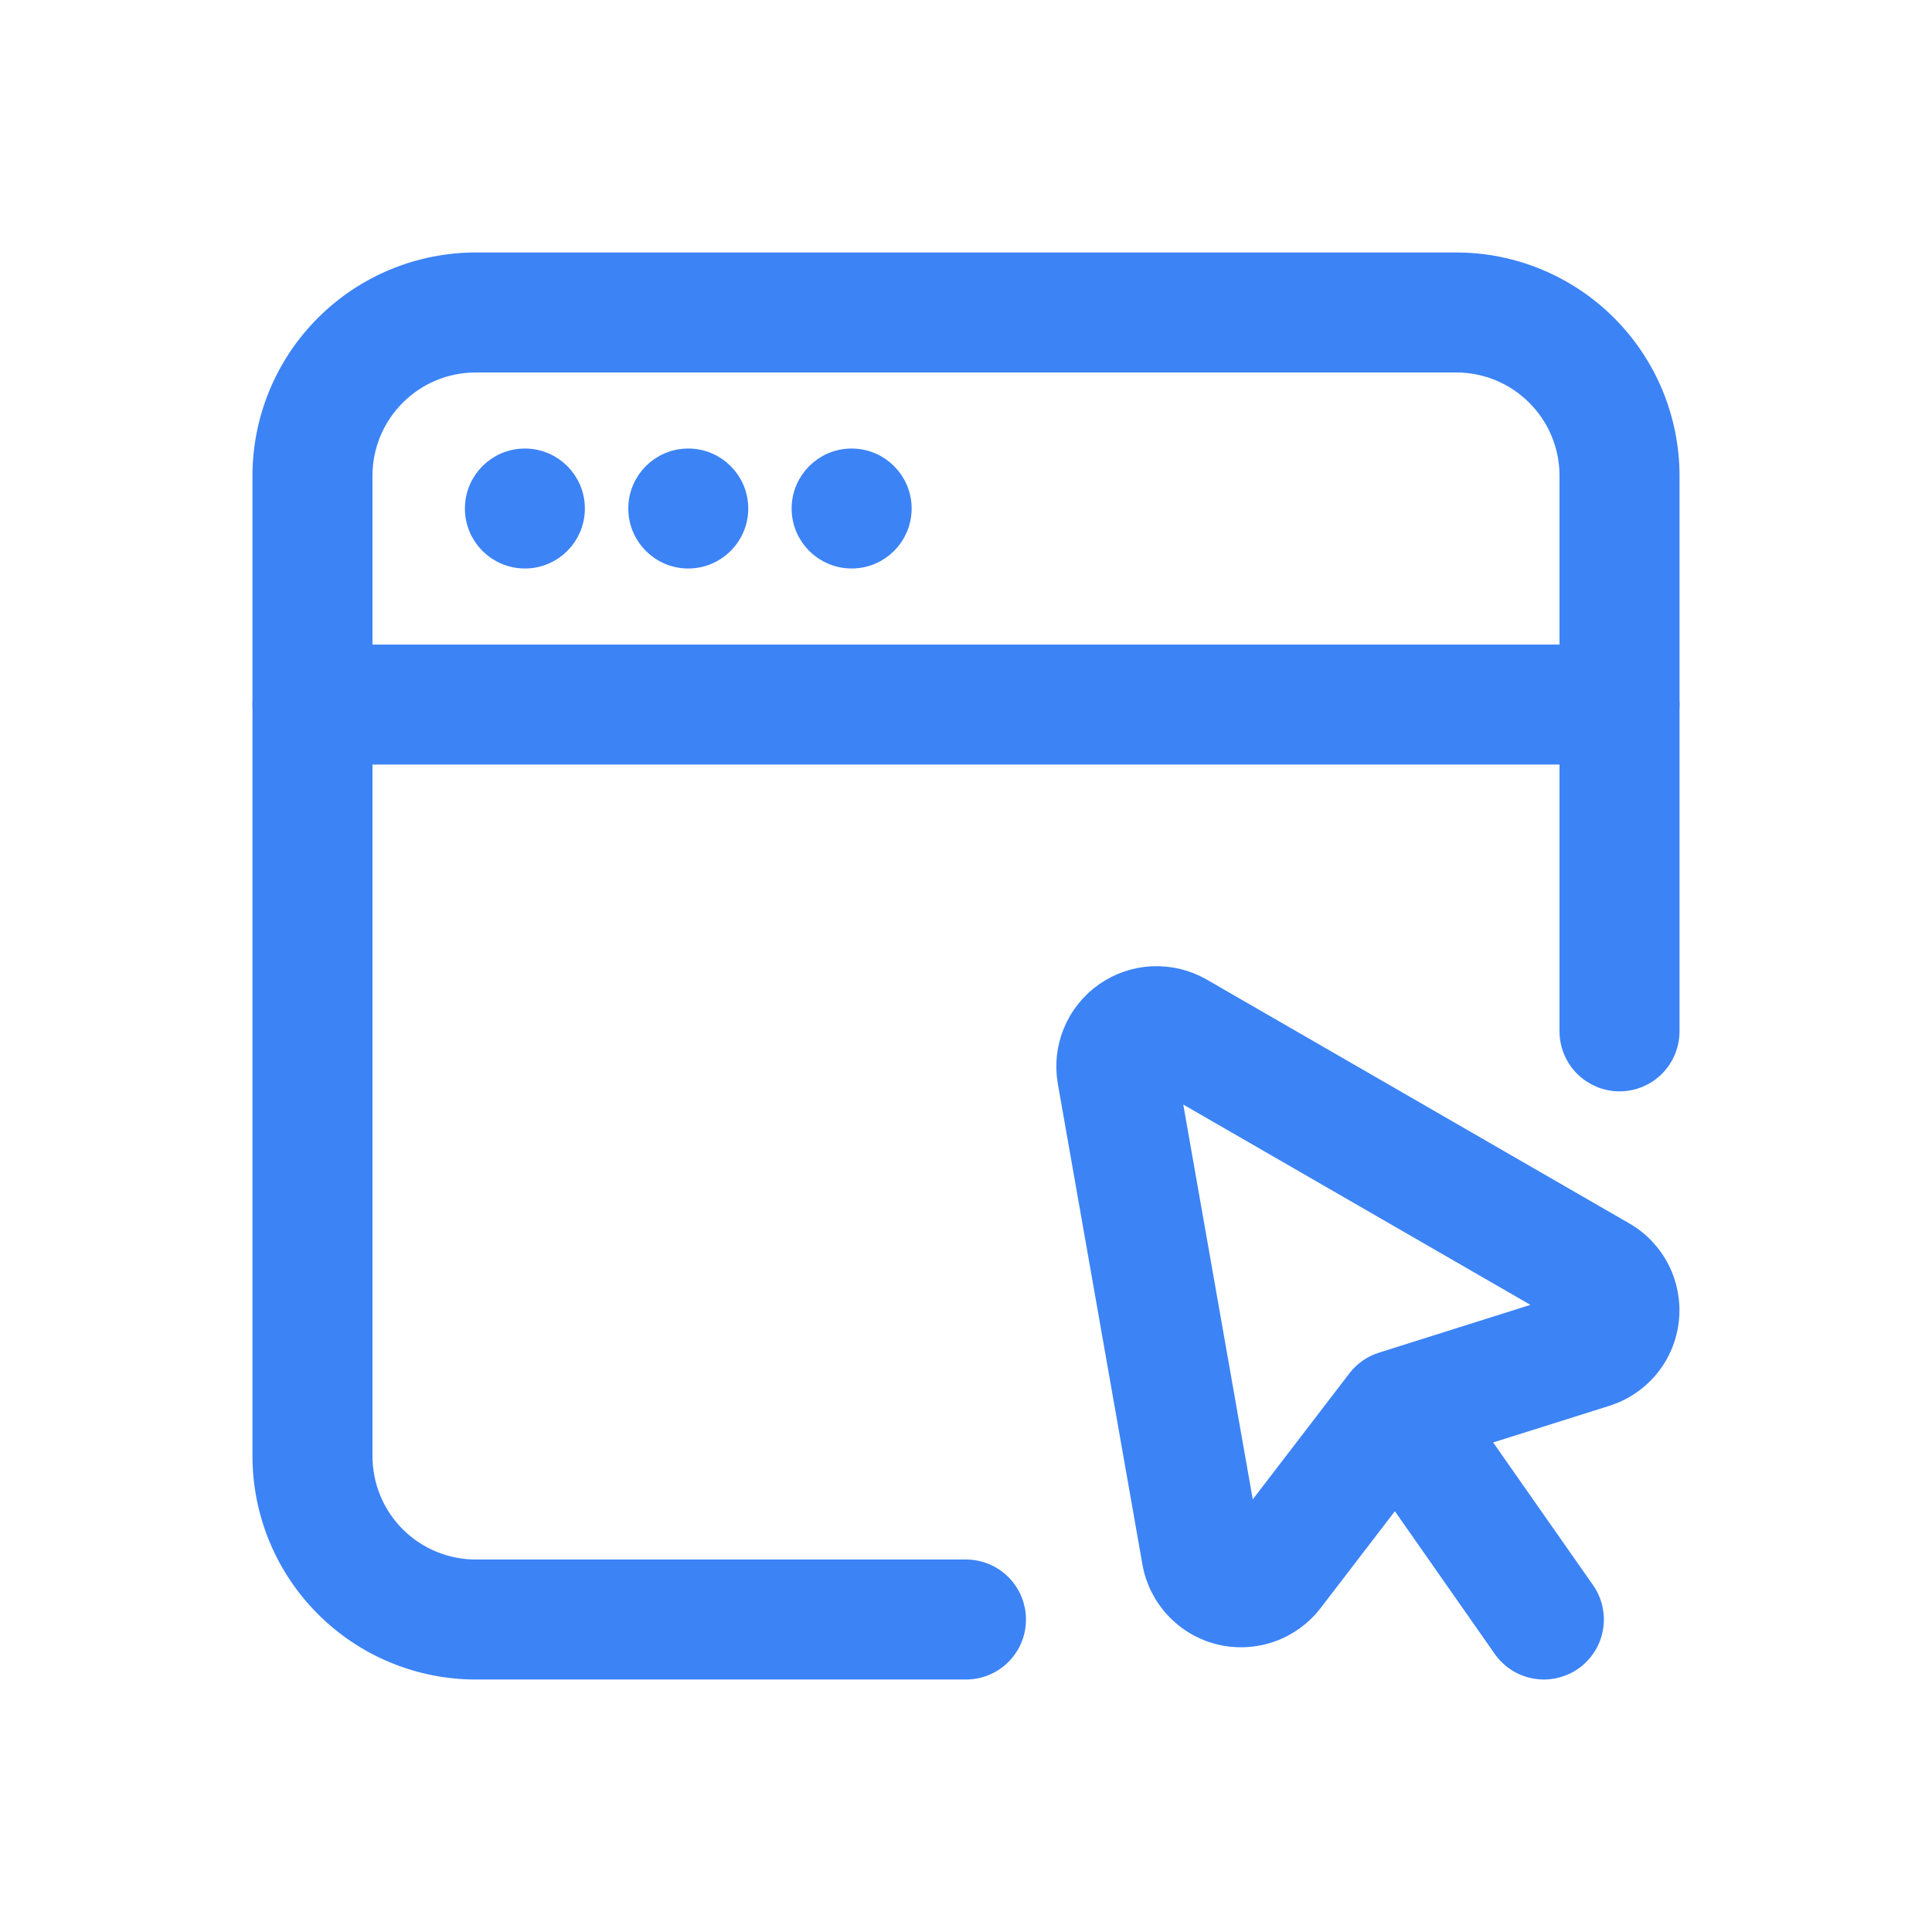
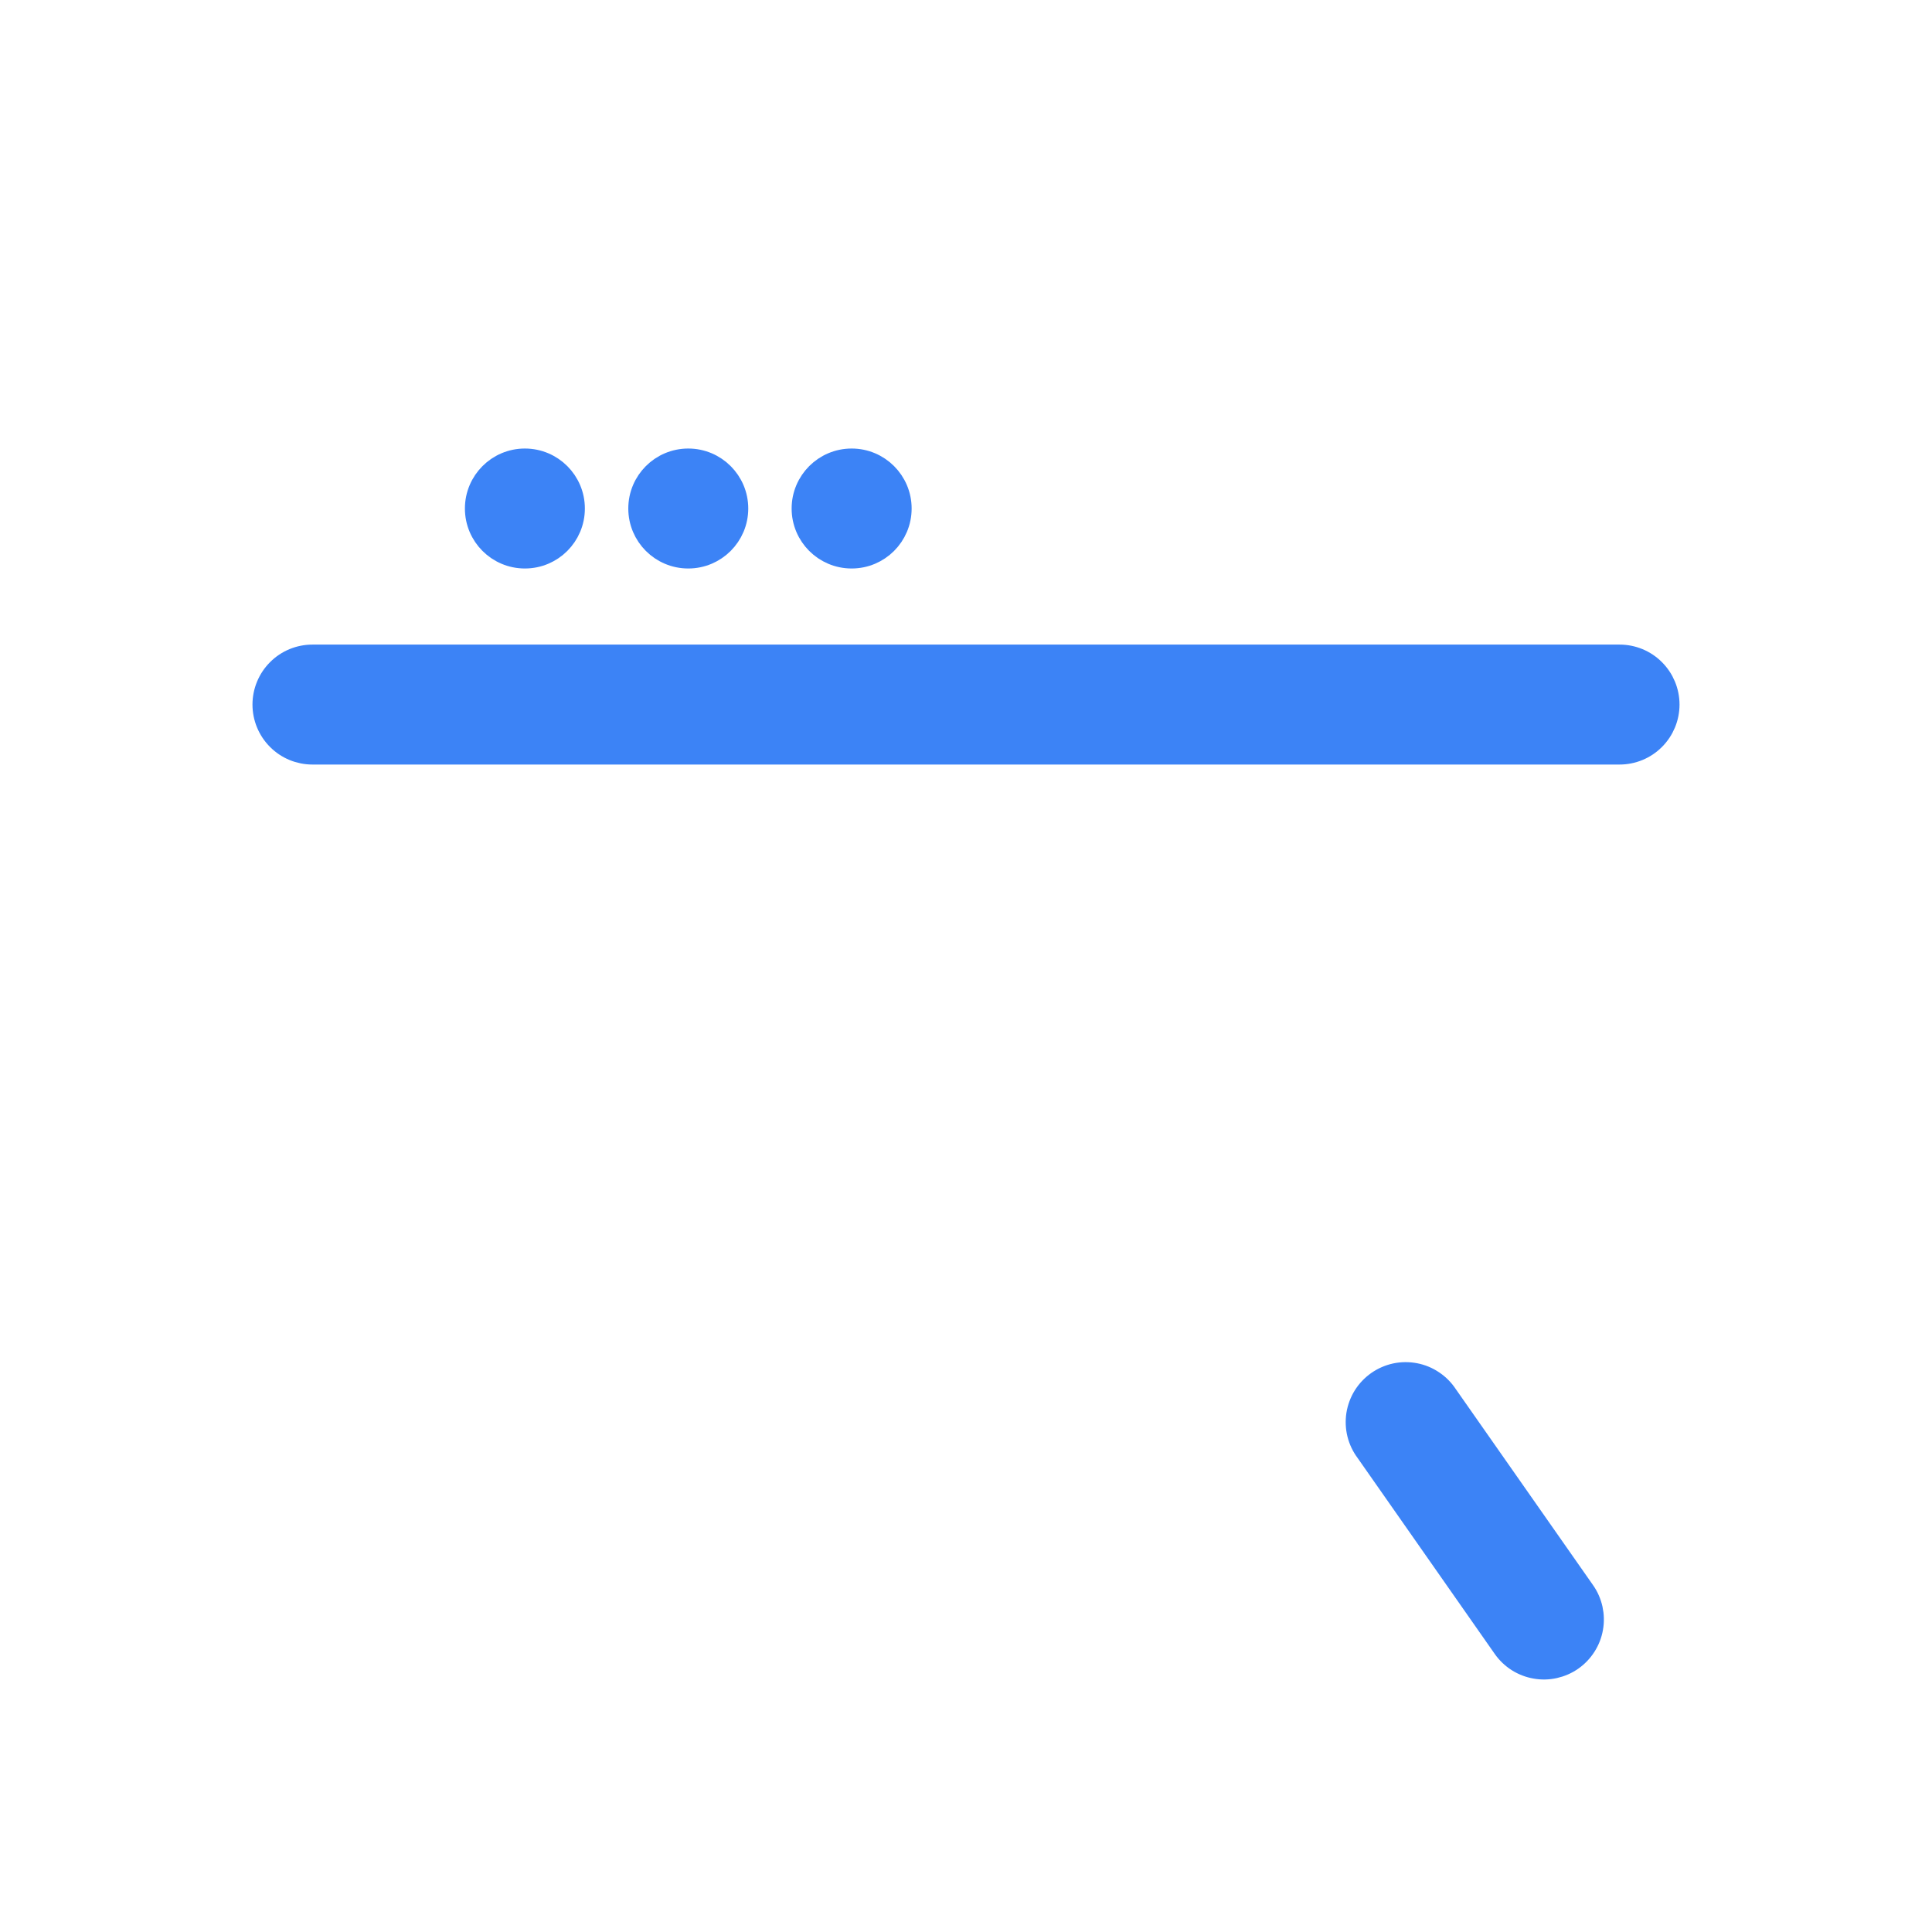
<svg xmlns="http://www.w3.org/2000/svg" width="44" height="44" viewBox="0 0 44 44" fill="none">
  <path d="M11.954 12.697C12.571 12.697 13.07 12.198 13.07 11.581C13.07 10.965 12.571 10.465 11.954 10.465C11.338 10.465 10.838 10.965 10.838 11.581C10.838 12.198 11.338 12.697 11.954 12.697Z" fill="#3C83F6" stroke="#3C83F6" stroke-width="0.5" />
  <path d="M15.675 12.697C16.291 12.697 16.791 12.198 16.791 11.581C16.791 10.965 16.291 10.465 15.675 10.465C15.058 10.465 14.559 10.965 14.559 11.581C14.559 12.198 15.058 12.697 15.675 12.697Z" fill="#3C83F6" stroke="#3C83F6" stroke-width="0.5" />
  <path d="M19.396 12.697C20.012 12.697 20.512 12.198 20.512 11.581C20.512 10.965 20.012 10.465 19.396 10.465C18.779 10.465 18.279 10.965 18.279 11.581C18.279 12.198 18.779 12.697 19.396 12.697Z" fill="#3C83F6" stroke="#3C83F6" stroke-width="0.5" />
-   <path fill-rule="evenodd" clip-rule="evenodd" d="M38 23.488V10.837C38 9.554 37.49 8.324 36.583 7.417C35.676 6.51 34.446 6 33.163 6H10.837C9.554 6 8.324 6.51 7.417 7.417C6.51 8.324 6 9.554 6 10.837V33.163C6 34.446 6.51 35.676 7.417 36.583C8.324 37.49 9.554 38 10.837 38H22C22.296 38 22.58 37.882 22.789 37.673C22.999 37.464 23.116 37.18 23.116 36.884C23.116 36.588 22.999 36.304 22.789 36.094C22.58 35.885 22.296 35.767 22 35.767H10.837C10.146 35.767 9.484 35.493 8.995 35.005C8.507 34.516 8.233 33.854 8.233 33.163V10.837C8.233 9.398 9.398 8.233 10.837 8.233H33.163C34.602 8.233 35.767 9.398 35.767 10.837V23.488C35.767 23.784 35.885 24.068 36.094 24.278C36.304 24.487 36.588 24.605 36.884 24.605C37.18 24.605 37.464 24.487 37.673 24.278C37.882 24.068 38 23.784 38 23.488Z" fill="#3C83F6" stroke="#3C83F6" stroke-width="0.5" />
  <path fill-rule="evenodd" clip-rule="evenodd" d="M36.884 14.93H7.116C6.82 14.93 6.536 15.047 6.327 15.257C6.118 15.466 6 15.75 6 16.046C6 16.342 6.118 16.626 6.327 16.835C6.536 17.045 6.82 17.162 7.116 17.162H36.884C37.18 17.162 37.464 17.045 37.673 16.835C37.882 16.626 38 16.342 38 16.046C38 15.75 37.882 15.466 37.673 15.257C37.464 15.047 37.18 14.93 36.884 14.93ZM36.075 36.243L32.949 31.778C32.867 31.653 32.761 31.545 32.636 31.462C32.512 31.378 32.372 31.32 32.225 31.292C32.078 31.264 31.927 31.265 31.781 31.296C31.634 31.328 31.496 31.388 31.373 31.474C31.251 31.56 31.147 31.669 31.067 31.796C30.988 31.923 30.935 32.065 30.911 32.212C30.888 32.36 30.894 32.511 30.93 32.657C30.966 32.802 31.031 32.938 31.121 33.058L34.246 37.523C34.33 37.643 34.437 37.746 34.561 37.825C34.684 37.903 34.822 37.957 34.967 37.982C35.111 38.008 35.259 38.005 35.402 37.973C35.545 37.941 35.681 37.882 35.801 37.798C35.921 37.714 36.023 37.607 36.102 37.483C36.181 37.36 36.235 37.222 36.26 37.077C36.286 36.933 36.282 36.785 36.251 36.642C36.219 36.499 36.16 36.363 36.075 36.243Z" fill="#3C83F6" stroke="#3C83F6" stroke-width="0.5" />
-   <path fill-rule="evenodd" clip-rule="evenodd" d="M36.983 28.08L27.353 22.523C27.018 22.331 26.636 22.239 26.25 22.256C25.864 22.273 25.491 22.4 25.174 22.622C24.858 22.843 24.611 23.15 24.463 23.507C24.314 23.863 24.271 24.255 24.337 24.636L26.264 35.586C26.332 35.974 26.512 36.334 26.782 36.622C27.051 36.91 27.399 37.114 27.782 37.208C28.165 37.301 28.568 37.281 28.94 37.15C29.312 37.019 29.638 36.783 29.878 36.47L32.488 33.067L36.578 31.778C36.954 31.659 37.288 31.434 37.538 31.129C37.788 30.824 37.944 30.453 37.986 30.061C38.029 29.669 37.957 29.273 37.779 28.921C37.601 28.569 37.325 28.277 36.983 28.08ZM35.472 29.785L31.481 31.044C31.262 31.113 31.07 31.247 30.931 31.428L28.383 34.751L26.609 24.671L35.472 29.785Z" fill="#3C83F6" stroke="#3C83F6" stroke-width="0.5" />
</svg>